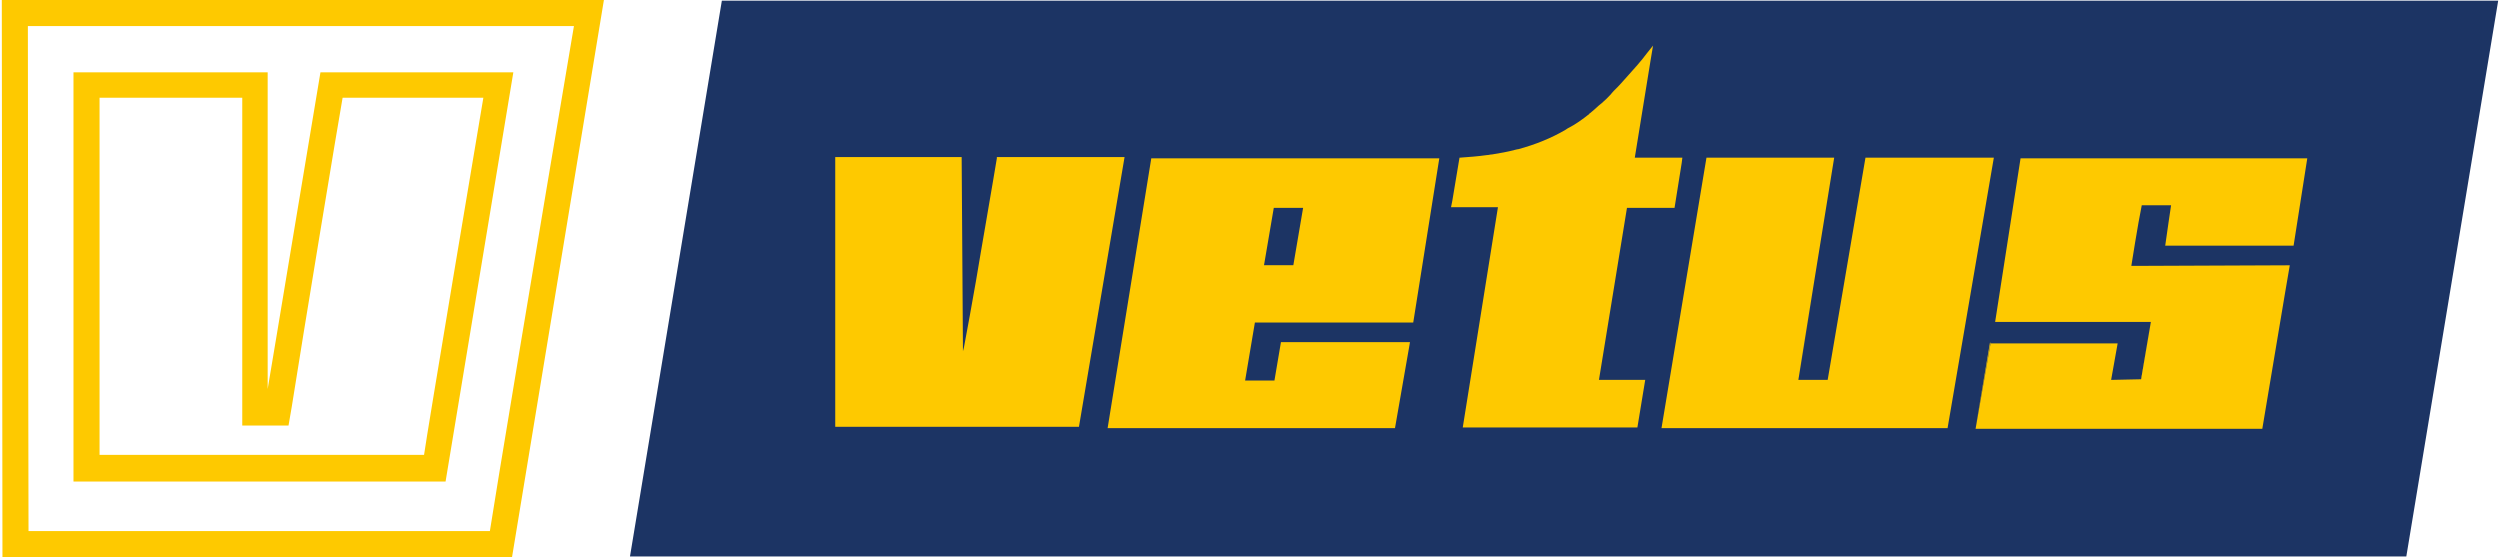
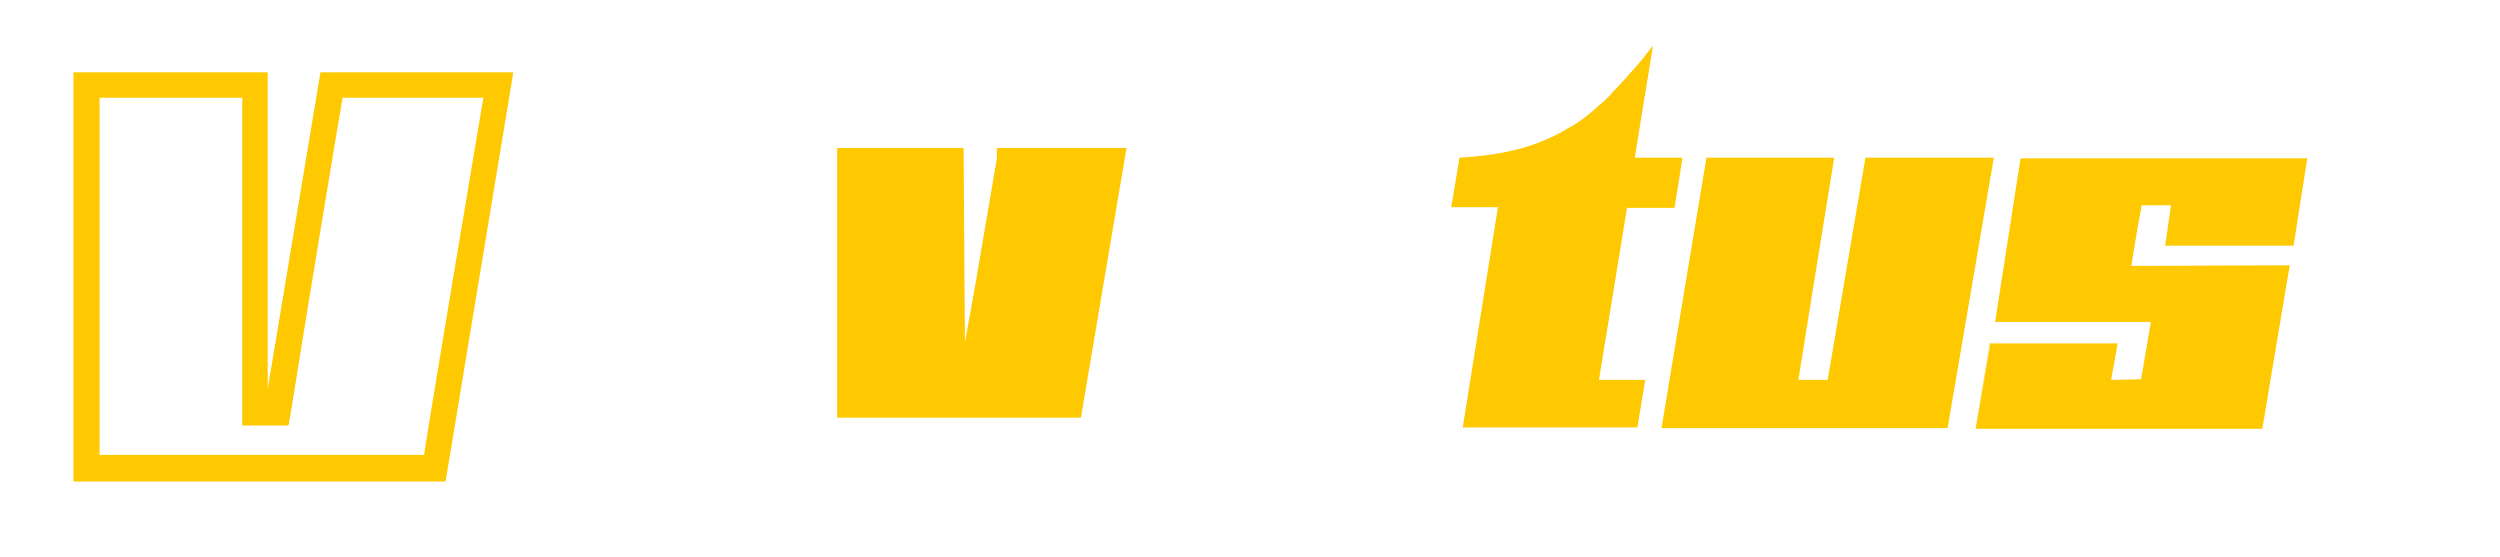
<svg xmlns="http://www.w3.org/2000/svg" version="1.1" id="Ebene_1" x="0px" y="0px" viewBox="0 0 383.1 85.5" style="enable-background:new 0 0 383.1 85.5;" xml:space="preserve" width="350" height="78">
  <style type="text/css">
	.st0{fill:#1C3464;}
	.st1{fill-rule:evenodd;clip-rule:evenodd;fill:#FEC900;}
</style>
  <g>
-     <polygon class="st0" points="96.4,85.4 369,85.4 383.1,0.1 110.5,0.1 96.4,85.4  " />
-     <polygon class="st1" points="252.2,58.3 245.1,58.3 252.2,58.3 252.2,58.3  " />
    <polygon class="st1" points="328.4,40.8 351.1,40.8 351.1,40.7 328.4,40.8  " />
-     <polygon class="st1" points="329.8,49.3 328.4,57.7 328.3,58.1 328.4,57.8 329.8,49.3  " />
    <polygon class="st1" points="305.1,52.6 302.9,65.7 305.2,52.6 305.1,52.6  " />
-     <path class="st1" d="M198.2,40.7h-1.5h-3l1.5-8.8h1.5h3L198.2,40.7L198.2,40.7z M176.4,24.3l-6.7,41.4h27h17h0.1l2.2-12.6l0.1-0.6   h-19.3h-0.5l-1,5.9h-4.5l1.5-8.9h4.5h19.8l4-25.2h-23.8H176.4L176.4,24.3z" />
-     <path class="st1" d="M152.7,24.2c0,0,0,0.1,0,0.1c-0.1,0.6-0.8,4.8-1.7,10c-0.5,2.8-1,5.9-1.5,8.8c-0.7,3.9-1.3,7.4-1.7,9.4   c-0.1,0.6-0.2,1.1-0.3,1.4l-0.2-29.8h-19.4v2.2l0-2.2v41.4h0.1v0h37.3l7-41.4H152.7L152.7,24.2z" />
+     <path class="st1" d="M152.7,24.2c0,0,0,0.1,0,0.1c-0.1,0.6-0.8,4.8-1.7,10c-0.5,2.8-1,5.9-1.5,8.8c-0.7,3.9-1.3,7.4-1.7,9.4   l-0.2-29.8h-19.4v2.2l0-2.2v41.4h0.1v0h37.3l7-41.4H152.7L152.7,24.2z" />
    <path class="st1" d="M223.8,24.3l0,0.2L223.8,24.3c1.4-0.1,2.8-0.2,4.1-0.4C226.6,24.1,225.2,24.2,223.8,24.3L223.8,24.3z    M257.6,26.3l-0.9,5.6h0L257.6,26.3L257.6,26.3z M252.2,58.3L252.2,58.3L252.2,58.3l-7.1,0l0,0h0l4.3-26.4h7.3l1.1-6.9l0.1-0.8h0   h-0.2l0.2,0h-7.3v0h0l0,0h0l2.4-14.8l0.4-2.4c0,0,0,0,0,0c-1,1.3-2.1,2.6-3.2,3.9c1.1-1.2,2.1-2.5,3.2-3.9   c-2.1,2.7-4.4,5.3-6.5,7.5c0.3-0.4,0.7-0.8,1.1-1.2c-0.4,0.4-0.7,0.8-1.1,1.2c-0.9,1-1.9,1.8-2.9,2.6c1-0.8,2-1.7,2.9-2.6   c-1,1-2.1,2-3.2,2.9c0,0-0.1,0-0.1,0.1c-1,0.8-2.1,1.6-3.3,2.2c-0.1,0.1-0.2,0.1-0.3,0.2c-2.2,1.3-4.7,2.3-7.3,3   c-0.2,0-0.4,0.1-0.5,0.1c-1.1,0.3-2.3,0.5-3.5,0.7c-0.3,0-0.5,0.1-0.8,0.1c-1.4,0.2-2.8,0.3-4.2,0.4l-1.1,6.6l-0.2,1h0l0,0   c0,0,0,0,0.1,0l0,0h5.2c-1.7,0-3.6,0-5.2,0c2.2,0,5.1,0,7,0h0.1l-5.4,33.8H251L252.2,58.3L252.2,58.3L252.2,58.3L252.2,58.3z" />
    <path class="st1" d="M332.8,32.1l0.1-0.5h0L332.8,32.1L332.8,32.1z M353.8,24.3h-44l-3.9,25.1h23.9h0l-1.5,8.8h0l-4.6,0.1l1-5.6   h-19.5l-2.3,13.1h43.9l0,0h0.1l3.5-20.9l0.7-4.1h0v0h0v0h-24.3c0,0,1-6.4,1.6-9.3h4.5l-0.4,2.7l-0.5,3.5h0l9.6,0l-9.6,0h19.3l0.4,0   L353.8,24.3L353.8,24.3L353.8,24.3z" />
    <polygon class="st1" points="286,24.2 286,24.2 286,24.2 280.2,58.3 275.7,58.3 278.1,43.8 275.8,57.6 281.2,24.2 261.6,24.2    261.4,25.1 261.6,24.2 254.7,65.7 254.7,65.7 254.7,65.7 298.6,65.7 298.6,65.7 305.7,24.2 286,24.2  " />
    <polygon class="st1" points="281.3,24.2 280.2,30.9 278.1,43.8 280.2,30.9 281.3,24.2  " />
    <path class="st1" d="M52.3,15h21.6c-0.7,4.1-8.7,51.8-9.1,54.8H44.4H15V15h21.9v50.3h7.1l0.5-2.9C46.1,52.2,51.8,17.7,52.3,15   L52.3,15z M40.8,59.7V11.1H11v62.8h33.4h23.7l10.4-62.8h-2.3H48.9l-4.5,27C42.8,47.9,41.2,57.2,40.8,59.7L40.8,59.7z" />
-     <path class="st1" d="M74.9,81.5h-29H4.1C4.1,78.9,4,34,4,4h41.9h41.9C82.7,34.1,75.2,79.3,74.9,81.5L74.9,81.5z M0,0l0.1,85.5h45.8   h32.4L92.4,0H45.9H0L0,0z" />
  </g>
</svg>